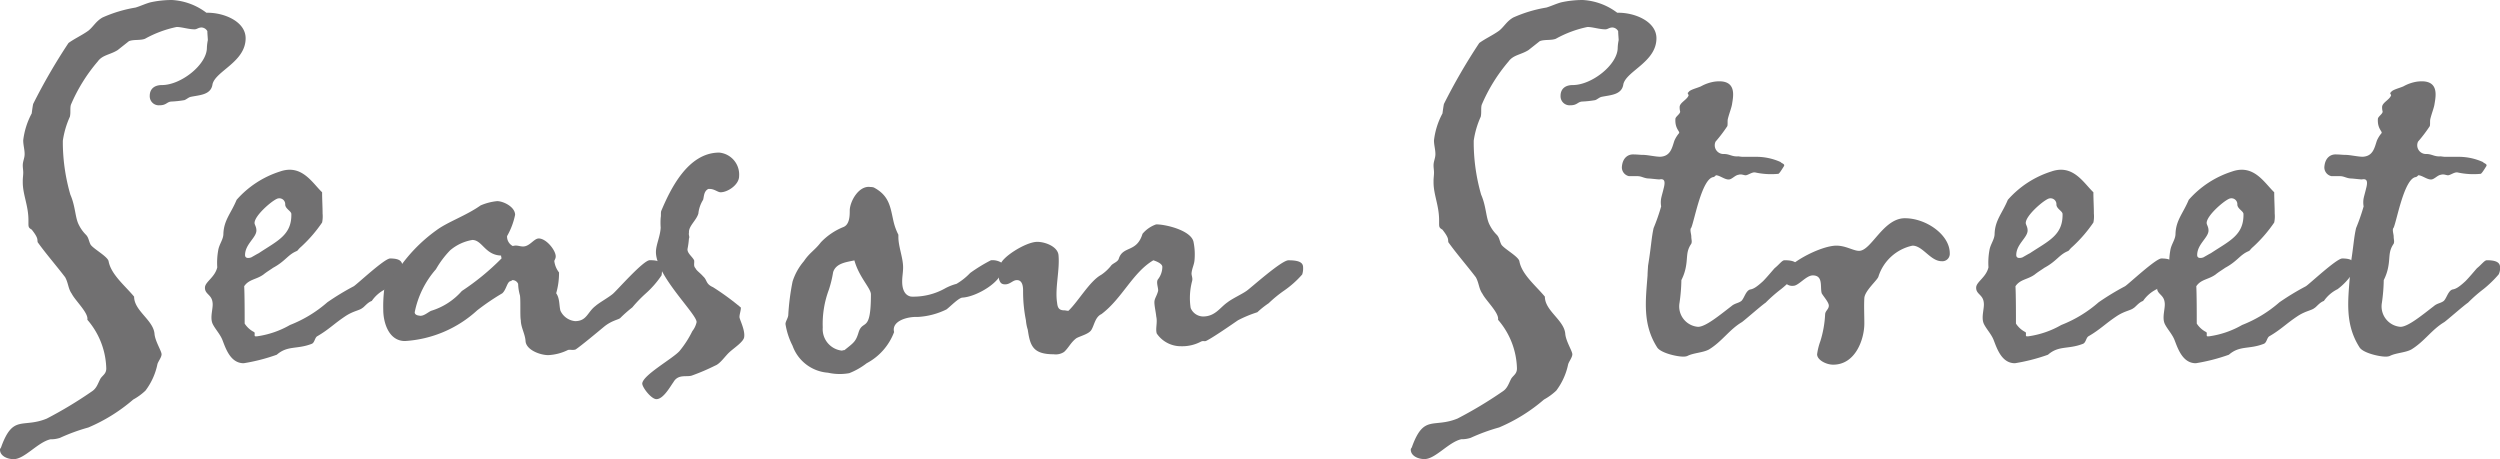
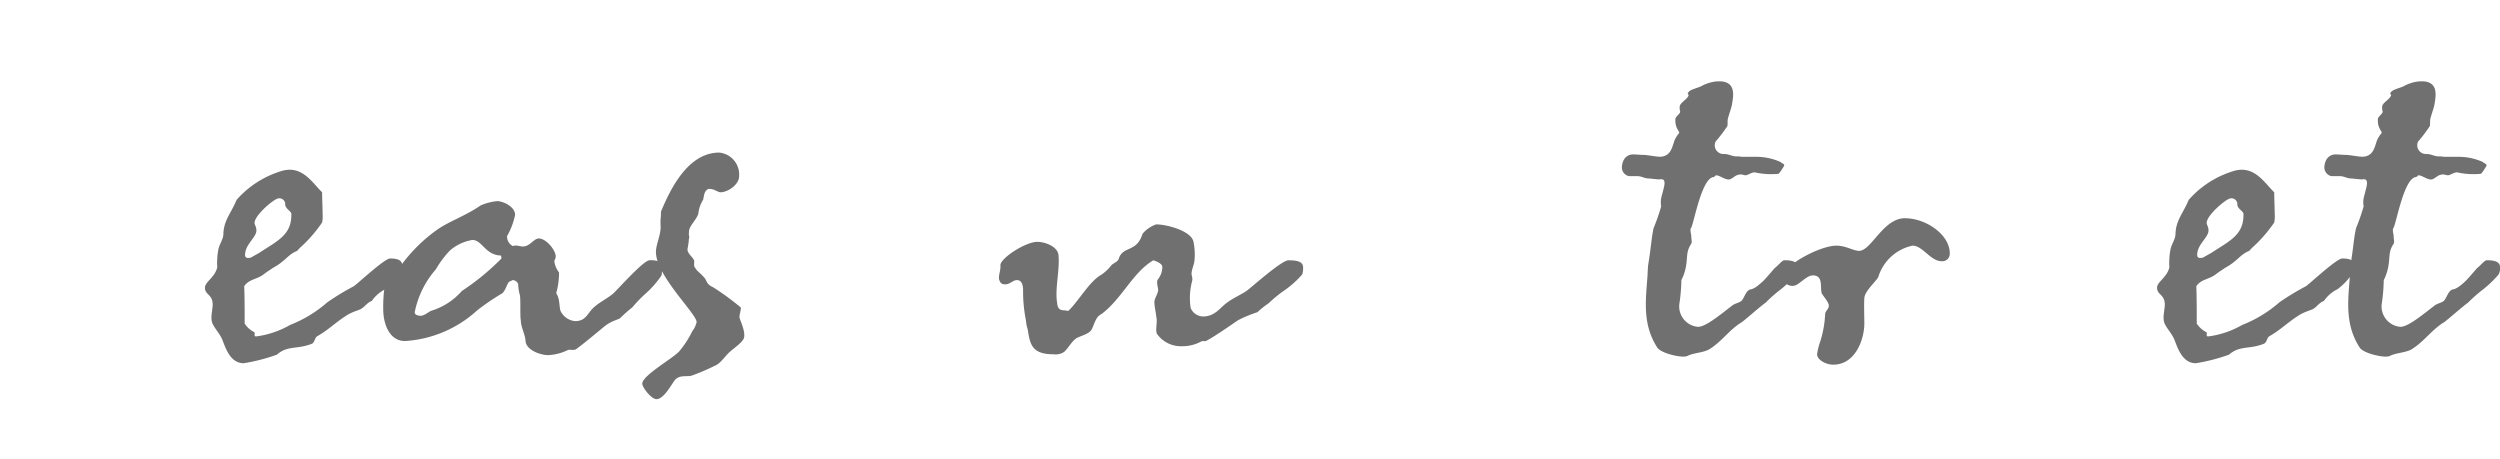
<svg xmlns="http://www.w3.org/2000/svg" id="レイヤー_1" data-name="レイヤー 1" viewBox="0 0 135.032 24.799">
  <defs>
    <style>.cls-1{fill:#717071;}</style>
  </defs>
-   <path class="cls-1" d="M8.088,5.18c0-.383.255-.586.663-.586,1.02,0,2.424-1.1,2.424-2.016a2.455,2.455,0,0,1,.051-.408c0-.1-.026-.332-.026-.486a.379.379,0,0,0-.306-.2c-.179,0-.255.1-.382.1-.332,0-.69-.127-.97-.127a6.047,6.047,0,0,0-1.71.637c-.255.1-.612.027-.867.129l-.612.484c-.409.256-.817.256-1.072.611A9.032,9.032,0,0,0,3.827,5.664c-.052.205,0,.408-.052.639a4.766,4.766,0,0,0-.381,1.3v.2A10.316,10.316,0,0,0,3.8,10.512c.28.638.255,1.25.459,1.633a2,2,0,0,0,.383.535c.153.154.153.357.254.537.154.228.918.637.97.892.127.715.893,1.327,1.378,1.914,0,.764,1.02,1.25,1.1,1.989.025.408.383.945.383,1.123s-.205.408-.23.562a3.532,3.532,0,0,1-.639,1.4,3.174,3.174,0,0,1-.663.484A9.154,9.154,0,0,1,4.771,23.09a10.278,10.278,0,0,0-1.531.56,1.539,1.539,0,0,1-.511.077C2.041,23.881,1.326,24.8.74,24.8c-.357,0-.74-.178-.74-.51,0-.076.051-.076.076-.18.639-1.734,1.149-.968,2.449-1.5A22.4,22.4,0,0,0,4.949,21.15c.281-.177.332-.433.486-.714.127-.178.305-.254.305-.536a4.172,4.172,0,0,0-1.02-2.627v-.025c.051-.357-.663-1.021-.842-1.379-.2-.279-.179-.56-.357-.892-.485-.639-1.046-1.276-1.5-1.914.025-.026,0-.051,0-.1,0-.178-.23-.459-.307-.561-.178-.1-.178-.154-.178-.357v-.154c0-.789-.306-1.377-.306-2.041v-.1c0-.127.025-.279.025-.433,0-.127-.025-.254-.025-.383,0-.229.1-.383.1-.612,0-.255-.076-.484-.076-.74a4.064,4.064,0,0,1,.459-1.455c.025-.2.052-.383.077-.51A31.529,31.529,0,0,1,3.7,2.322c.358-.256.715-.408,1.072-.664.281-.228.408-.51.765-.713A7.278,7.278,0,0,1,7.322.408c.255-.076.51-.2.791-.279A5.416,5.416,0,0,1,9.287,0a3.387,3.387,0,0,1,1.862.689c.918-.025,2.118.459,2.118,1.377,0,1.278-1.608,1.762-1.787,2.475-.076.588-.688.588-1.173.689-.127.026-.255.155-.357.18a5.508,5.508,0,0,1-.715.076c-.229.026-.255.2-.612.2A.488.488,0,0,1,8.088,5.18Z" />
  <path class="cls-1" d="M14.949,19.16a10,10,0,0,1-1.785.459c-.715,0-.97-.791-1.148-1.25-.128-.33-.409-.611-.537-.892-.152-.358.052-.842,0-1.149-.05-.433-.433-.433-.408-.816.027-.3.536-.535.664-1.071a3.83,3.83,0,0,1,.051-.92c.051-.33.28-.585.28-.892.026-.74.409-1.1.715-1.836a5.231,5.231,0,0,1,2.347-1.531c1.174-.408,1.735.613,2.27,1.123,0,.408.026.765.026,1.148a1.659,1.659,0,0,1-.026.485,7.484,7.484,0,0,1-1.122,1.3c-.229.2-.153.2-.28.256-.46.2-.587.535-1.251.893-.1.076-.356.228-.51.357-.382.28-.791.254-1.046.637.026.434.026,1.557.026,2.016a1.306,1.306,0,0,0,.51.459c.077.05-.026.23.077.23h.076a4.929,4.929,0,0,0,1.786-.613,6.829,6.829,0,0,0,2.016-1.225,13.767,13.767,0,0,1,1.428-.867c.2-.127,1.659-1.5,1.964-1.5.587,0,.664.2.664.459a.553.553,0,0,1-.1.33,3.525,3.525,0,0,1-.817.869,1.93,1.93,0,0,0-.739.637c-.23.076-.408.332-.511.383-.153.127-.459.152-.867.408-.663.434-.919.74-1.582,1.123-.128.1-.128.357-.3.408C16.021,18.881,15.536,18.65,14.949,19.16Zm0-8.418c-.331.153-1.2.918-1.2,1.3,0,.1.1.2.1.408,0,.383-.613.74-.613,1.326,0,.18.179.18.332.127.178-.1.306-.177.408-.228.995-.664,1.786-.971,1.76-2.117,0-.155-.331-.282-.331-.512A.318.318,0,0,0,14.949,10.742Z" />
  <path class="cls-1" d="M27.986,15.334a.331.331,0,0,0-.3-.205c-.052,0-.052.053-.1.053-.2.025-.229.459-.459.662a12.652,12.652,0,0,0-1.352.918,6.348,6.348,0,0,1-3.9,1.658c-.892,0-1.174-1.02-1.174-1.684a7.548,7.548,0,0,1,.052-1.1,3.886,3.886,0,0,1,.714-1.022,8.459,8.459,0,0,1,2.092-2.168c.612-.459,1.607-.791,2.4-1.351a2.981,2.981,0,0,1,.893-.231c.332,0,.97.307.97.74a3.858,3.858,0,0,1-.434,1.149.577.577,0,0,0,.307.535.9.9,0,0,1,.152-.025c.153,0,.256.05.408.05.358,0,.587-.433.843-.433.408,0,.918.636.918.969,0,.128-.076.205-.076.255a1.259,1.259,0,0,0,.255.612,3.948,3.948,0,0,1-.154,1.123c.2.281.154.664.23.943a.973.973,0,0,0,.791.563c.638,0,.663-.485,1.1-.817.2-.179.664-.433.918-.638.179-.127,1.659-1.836,2.016-1.836.536,0,.663.127.663.408a2.248,2.248,0,0,1-.025.408,5.1,5.1,0,0,1-.842.969,7.43,7.43,0,0,0-.74.765,7.3,7.3,0,0,0-.638.561c-.076.1-.459.129-.893.486-.306.254-1.224,1.02-1.531,1.225-.153.051-.255,0-.408.025a2.675,2.675,0,0,1-1.071.28c-.434,0-1.2-.28-1.225-.766-.025-.381-.255-.738-.255-1.121-.051-.18,0-1.149-.051-1.354A2.5,2.5,0,0,1,27.986,15.334Zm-2.474-2.373a2.481,2.481,0,0,0-1.2.56,5.13,5.13,0,0,0-.766,1.022A4.985,4.985,0,0,0,22.4,16.865c0,.1.077.153.2.178h.025c.229.076.484-.178.663-.256a3.586,3.586,0,0,0,1.658-1.07,13.254,13.254,0,0,0,2.144-1.76c0-.027-.026-.1-.026-.154C26.2,13.777,26.048,12.961,25.512,12.961Z" />
  <path class="cls-1" d="M39.415,19.008c-.255.228-.51.637-.79.74a11.386,11.386,0,0,1-1.251.535c-.28.1-.739-.1-1,.358-.152.2-.535.918-.918.918-.28,0-.766-.637-.766-.842.026-.459,1.659-1.352,2.016-1.76a5.466,5.466,0,0,0,.689-1.072,1.19,1.19,0,0,0,.23-.485c.025-.433-2.271-2.576-2.194-3.851.025-.383.229-.791.254-1.252a3.817,3.817,0,0,1,0-.535c.026-.127,0-.229.026-.358.485-1.148,1.429-3.162,3.138-3.162a1.189,1.189,0,0,1,1.072,1.276c0,.459-.613.867-1,.867-.154,0-.332-.18-.587-.18h-.076c-.256.129-.23.434-.282.588a1.725,1.725,0,0,0-.255.74c-.1.356-.509.662-.509.994v.051c-.027.127.05.205,0,.307a4.651,4.651,0,0,1-.077.56c-.026.231.255.409.357.614.025.152-.051.306.076.433.052.127.256.254.408.434.231.2.128.408.536.586a13.972,13.972,0,0,1,1.505,1.1c0,.178-.076.358-.076.51,0,.129.307.69.255,1.072C40.181,18.447,39.671,18.777,39.415,19.008Z" />
-   <path class="cls-1" d="M54.161,14.467c0,.74-1.4,1.556-2.168,1.607-.2,0-.638.459-.868.637a4,4,0,0,1-1.556.408c-.587-.025-1.428.231-1.276.817a3.162,3.162,0,0,1-1.48,1.683,3.82,3.82,0,0,1-.943.537,2.9,2.9,0,0,1-1.148-.025,2.2,2.2,0,0,1-1.913-1.455,3.932,3.932,0,0,1-.383-1.174c0-.152.152-.332.152-.51a12.7,12.7,0,0,1,.231-1.785,3.136,3.136,0,0,1,.612-1.1c.306-.459.587-.588.918-1.021a3.467,3.467,0,0,1,1.2-.817c.358-.126.358-.636.358-.892,0-.484.484-1.377,1.122-1.275a.506.506,0,0,1,.178.025c.867.459.894,1.1,1.072,1.863a3.135,3.135,0,0,0,.255.688v.129c0,.509.255,1.121.255,1.632,0,.28-.05.485-.05.766,0,.254.05.738.484.816a3.5,3.5,0,0,0,1.862-.46,2.793,2.793,0,0,1,.587-.229,3.346,3.346,0,0,0,.74-.588,8.646,8.646,0,0,1,1.122-.687.921.921,0,0,1,.562.127A.768.768,0,0,1,54.161,14.467ZM45,14.7a6.254,6.254,0,0,1-.23.946,5.274,5.274,0,0,0-.331,2.041,1.167,1.167,0,0,0,1.021,1.25c.051,0,.076-.026.152-.026.511-.408.613-.459.766-.97.229-.713.663.076.663-2.041,0-.332-.638-.918-.893-1.836C45.717,14.16,45.155,14.211,45,14.7Z" />
  <path class="cls-1" d="M70.336,14.824a5.317,5.317,0,0,1-.97.867,6.726,6.726,0,0,0-.842.688,4.764,4.764,0,0,0-.612.486,6.544,6.544,0,0,0-1.046.434c-.332.228-1.4.969-1.735,1.121-.1.027-.127-.025-.255.027a2.152,2.152,0,0,1-1.071.254,1.573,1.573,0,0,1-1.327-.689c-.077-.28.051-.586-.026-.918-.025-.254-.1-.561-.1-.766s.127-.33.2-.611c.025-.154-.128-.485,0-.639a1.1,1.1,0,0,0,.229-.662c0-.18-.332-.307-.485-.357-1.122.662-1.684,2.066-2.806,2.908-.332.152-.383.586-.536.842-.127.23-.587.332-.816.459-.306.23-.409.509-.663.74a.811.811,0,0,1-.562.127c-1.122,0-1.275-.459-1.4-1.326a2.272,2.272,0,0,1-.1-.51,7.855,7.855,0,0,1-.153-1.582c0-.154,0-.588-.332-.588-.23,0-.357.23-.638.23-.229,0-.28-.127-.331-.281-.025-.254.1-.484.076-.74-.025-.381,1.353-1.275,1.99-1.275.434,0,1.1.255,1.148.714.077.817-.2,1.786-.076,2.577.025.23.076.408.383.408.076,0,.127.025.229.025.536-.51,1.148-1.6,1.761-1.937A2.389,2.389,0,0,0,60,14.365c.1-.154.383-.205.434-.408.229-.689.969-.307,1.276-1.328a1.684,1.684,0,0,1,.739-.51c.536,0,1.888.332,2.016.944a3.4,3.4,0,0,1,.051,1.021c-.026.229-.127.408-.153.637-.026.154.076.281.026.461a3.565,3.565,0,0,0-.078,1.453.739.739,0,0,0,.665.459c.663,0,.917-.485,1.326-.766.255-.2.765-.433,1.02-.611.2-.127,1.888-1.658,2.271-1.658.587,0,.791.127.791.382A1.063,1.063,0,0,1,70.336,14.824Z" />
-   <path class="cls-1" d="M84.29,5.18c0-.383.255-.586.663-.586,1.021,0,2.424-1.1,2.424-2.016a2.455,2.455,0,0,1,.051-.408c0-.1-.026-.332-.026-.486a.376.376,0,0,0-.306-.2c-.178,0-.255.1-.383.1-.331,0-.689-.127-.969-.127a6.047,6.047,0,0,0-1.71.637c-.255.1-.612.027-.867.129l-.612.484c-.409.256-.817.256-1.072.611a9.032,9.032,0,0,0-1.454,2.348c-.05.205,0,.408-.05.639A4.736,4.736,0,0,0,79.6,7.6v.2A10.275,10.275,0,0,0,80,10.512c.28.638.255,1.25.459,1.633a2,2,0,0,0,.383.535c.152.154.152.357.255.537.153.228.919.637.969.892.127.715.893,1.327,1.377,1.914,0,.764,1.022,1.25,1.1,1.989.025.408.383.945.383,1.123s-.2.408-.23.562a3.557,3.557,0,0,1-.637,1.4,3.214,3.214,0,0,1-.665.484,9.154,9.154,0,0,1-2.423,1.506,10.359,10.359,0,0,0-1.531.56,1.537,1.537,0,0,1-.51.077c-.689.154-1.4,1.072-1.99,1.072-.357,0-.74-.178-.74-.51,0-.076.051-.076.076-.18.638-1.734,1.149-.968,2.45-1.5a22.484,22.484,0,0,0,2.423-1.455c.282-.177.332-.433.486-.714.127-.178.3-.254.3-.536a4.172,4.172,0,0,0-1.02-2.627v-.025c.051-.357-.663-1.021-.842-1.379-.2-.279-.179-.56-.357-.892-.485-.639-1.046-1.276-1.5-1.914.025-.026,0-.051,0-.1,0-.178-.23-.459-.307-.561-.179-.1-.179-.154-.179-.357v-.154c0-.789-.3-1.377-.3-2.041v-.1c0-.127.025-.279.025-.433,0-.127-.025-.254-.025-.383,0-.229.1-.383.1-.612,0-.255-.077-.484-.077-.74a4.044,4.044,0,0,1,.459-1.455c.027-.2.052-.383.077-.51A31.529,31.529,0,0,1,79.9,2.322c.358-.256.715-.408,1.072-.664.281-.228.408-.51.765-.713A7.278,7.278,0,0,1,83.524.408c.255-.076.51-.2.791-.279A5.414,5.414,0,0,1,85.488,0a3.393,3.393,0,0,1,1.864.689c.918-.025,2.117.459,2.117,1.377,0,1.278-1.608,1.762-1.786,2.475-.077.588-.689.588-1.173.689-.128.026-.256.155-.358.18a5.491,5.491,0,0,1-.714.076c-.23.026-.255.2-.613.2A.488.488,0,0,1,84.29,5.18Z" />
  <path class="cls-1" d="M93.117,8.318c.306,0,.434.153.766.127.025,0,.178.026.255.026h.637a3.2,3.2,0,0,1,1.4.281c.05.076.255.1.178.228-.128.206-.255.409-.306.409a4.025,4.025,0,0,1-1.25-.076h-.076c-.154.025-.332.154-.434.154s-.23-.078-.383-.028c-.2.028-.357.256-.536.256-.229,0-.484-.228-.688-.228,0,0-.078.1-.154.1-.612.127-1,2.321-1.174,2.729-.1.1,0,.332,0,.486s.051.254,0,.383c-.28.408-.2.688-.28,1.172a2.554,2.554,0,0,1-.256.791,9.5,9.5,0,0,1-.1,1.225,1.106,1.106,0,0,0,1,1.3c.408,0,1.147-.613,1.811-1.123.179-.154.383-.154.536-.281.153-.152.23-.535.46-.611.152-.026.3-.078.713-.459.2-.205.434-.487.613-.69.255-.205.408-.433.536-.433.51,0,.714.127.714.382a.742.742,0,0,1-.076.383,6.092,6.092,0,0,1-.817.791,8,8,0,0,0-.842.739c-.2.128-1.1.919-1.276,1.046-.689.409-1.071,1.047-1.785,1.481-.332.178-.842.178-1.174.355a.649.649,0,0,1-.23.028c-.332,0-1.224-.2-1.4-.512-.791-1.25-.612-2.525-.51-3.877,0-.154.026-.459.026-.51.178-1.1.178-1.48.3-2.041a10.46,10.46,0,0,0,.409-1.174,1.233,1.233,0,0,1,0-.433c.025-.129.1-.383.128-.512.127-.459.025-.56-.23-.51-.052,0-.511-.05-.536-.05-.28,0-.408-.127-.638-.127h-.459a.483.483,0,0,1-.383-.538c.051-.484.357-.636.587-.636.255,0,.383.025.561.025.23,0,.664.1.919.1.561-.026.638-.485.765-.867a1.623,1.623,0,0,1,.255-.409c.051-.1-.229-.23-.2-.765,0-.127.281-.282.255-.409a.877.877,0,0,1-.025-.255c.025-.229.408-.381.484-.612,0-.025-.051-.1-.051-.127l.051-.05c.077-.129.434-.206.664-.307a2.211,2.211,0,0,1,.739-.256c1.2-.152,1.021.74.945,1.2-.026.2-.154.51-.23.817-.025.127,0,.256-.025.383a7.8,7.8,0,0,1-.638.841A.471.471,0,0,0,93.117,8.318Z" />
  <path class="cls-1" d="M103.3,13.268a2.475,2.475,0,0,0-1.837,1.658c-.025.178-.739.765-.765,1.174-.025.433,0,.892,0,1.377,0,.816-.46,2.22-1.684,2.22-.382,0-.867-.256-.867-.562a3.341,3.341,0,0,1,.178-.715,5.787,5.787,0,0,0,.255-1.428c0-.205.2-.281.2-.484,0-.18-.28-.485-.383-.664-.1-.332.1-.969-.484-.969-.357,0-.766.561-1.046.561a.493.493,0,0,1-.561-.485c0-.613,1.99-1.683,2.883-1.683.51,0,.918.281,1.224.281.664,0,1.3-1.762,2.475-1.762,1.148,0,2.424.893,2.424,1.889a.4.4,0,0,1-.434.433C104.265,14.109,103.856,13.268,103.3,13.268Z" />
-   <path class="cls-1" d="M110.617,19.16a10,10,0,0,1-1.785.459c-.715,0-.97-.791-1.148-1.25-.128-.33-.409-.611-.537-.892-.152-.358.052-.842,0-1.149-.05-.433-.433-.433-.408-.816.027-.3.536-.535.664-1.071a3.83,3.83,0,0,1,.051-.92c.051-.33.28-.585.28-.892.026-.74.409-1.1.715-1.836A5.231,5.231,0,0,1,110.8,9.262c1.174-.408,1.735.613,2.27,1.123,0,.408.026.765.026,1.148a1.659,1.659,0,0,1-.026.485,7.484,7.484,0,0,1-1.122,1.3c-.229.2-.153.2-.28.256-.46.2-.587.535-1.251.893-.1.076-.356.228-.51.357-.382.28-.791.254-1.046.637.026.434.026,1.557.026,2.016a1.306,1.306,0,0,0,.51.459c.077.05-.026.23.077.23h.076a4.929,4.929,0,0,0,1.786-.613,6.829,6.829,0,0,0,2.016-1.225,13.767,13.767,0,0,1,1.428-.867c.2-.127,1.659-1.5,1.964-1.5.587,0,.664.2.664.459a.553.553,0,0,1-.1.33,3.525,3.525,0,0,1-.817.869,1.921,1.921,0,0,0-.739.637c-.23.076-.408.332-.511.383-.153.127-.459.152-.867.408-.663.434-.919.74-1.582,1.123-.128.1-.128.357-.306.408C111.689,18.881,111.2,18.65,110.617,19.16Zm0-8.418c-.331.153-1.2.918-1.2,1.3,0,.1.1.2.1.408,0,.383-.613.74-.613,1.326,0,.18.179.18.332.127.178-.1.306-.177.408-.228,1-.664,1.786-.971,1.76-2.117,0-.155-.331-.282-.331-.512A.318.318,0,0,0,110.617,10.742Z" />
  <path class="cls-1" d="M120.388,19.16a10.025,10.025,0,0,1-1.785.459c-.715,0-.97-.791-1.149-1.25-.128-.33-.408-.611-.536-.892-.152-.358.052-.842,0-1.149-.051-.433-.434-.433-.408-.816.025-.3.536-.535.664-1.071a3.83,3.83,0,0,1,.051-.92c.05-.33.28-.585.28-.892.025-.74.408-1.1.715-1.836a5.228,5.228,0,0,1,2.346-1.531c1.174-.408,1.736.613,2.271,1.123,0,.408.026.765.026,1.148a1.659,1.659,0,0,1-.026.485,7.527,7.527,0,0,1-1.122,1.3c-.23.2-.153.2-.281.256-.459.2-.586.535-1.25.893-.1.076-.357.228-.51.357-.383.28-.791.254-1.046.637.025.434.025,1.557.025,2.016a1.313,1.313,0,0,0,.51.459c.077.05-.025.23.077.23h.076a4.928,4.928,0,0,0,1.787-.613,6.826,6.826,0,0,0,2.015-1.225,13.773,13.773,0,0,1,1.429-.867c.2-.127,1.658-1.5,1.964-1.5.587,0,.664.2.664.459a.561.561,0,0,1-.1.33,3.491,3.491,0,0,1-.816.869,1.937,1.937,0,0,0-.74.637c-.23.076-.409.332-.51.383-.153.127-.459.152-.867.408-.664.434-.919.74-1.582,1.123-.128.1-.128.357-.307.408C121.46,18.881,120.975,18.65,120.388,19.16Zm0-8.418c-.331.153-1.2.918-1.2,1.3,0,.1.1.2.1.408,0,.383-.612.74-.612,1.326,0,.18.178.18.332.127.178-.1.305-.177.408-.228,1-.664,1.785-.971,1.76-2.117,0-.155-.331-.282-.331-.512A.318.318,0,0,0,120.388,10.742Z" />
  <path class="cls-1" d="M131.053,8.318c.305,0,.433.153.765.127.026,0,.178.026.255.026h.638a3.2,3.2,0,0,1,1.4.281c.051.076.255.1.179.228-.128.206-.256.409-.307.409a4.029,4.029,0,0,1-1.25-.076h-.076c-.153.025-.332.154-.433.154s-.231-.078-.383-.028c-.2.028-.358.256-.536.256-.23,0-.485-.228-.689-.228,0,0-.077.1-.153.1-.612.127-1,2.321-1.174,2.729-.1.1,0,.332,0,.486s.051.254,0,.383c-.28.408-.2.688-.28,1.172a2.581,2.581,0,0,1-.256.791,9.5,9.5,0,0,1-.1,1.225,1.107,1.107,0,0,0,1,1.3c.409,0,1.148-.613,1.812-1.123.179-.154.383-.154.535-.281.153-.152.231-.535.46-.611.152-.026.306-.078.714-.459.2-.205.434-.487.612-.69.255-.205.408-.433.536-.433.51,0,.714.127.714.382a.742.742,0,0,1-.076.383,6.059,6.059,0,0,1-.816.791,7.889,7.889,0,0,0-.842.739c-.2.128-1.1.919-1.277,1.046-.688.409-1.071,1.047-1.785,1.481-.332.178-.841.178-1.173.355a.649.649,0,0,1-.23.028c-.332,0-1.225-.2-1.4-.512-.791-1.25-.613-2.525-.51-3.877,0-.154.025-.459.025-.51.178-1.1.178-1.48.306-2.041a10.669,10.669,0,0,0,.408-1.174,1.233,1.233,0,0,1,0-.433c.026-.129.1-.383.128-.512.127-.459.026-.56-.229-.51-.052,0-.511-.05-.537-.05-.28,0-.408-.127-.637-.127h-.459a.483.483,0,0,1-.383-.538c.051-.484.356-.636.587-.636.255,0,.383.025.56.025.231,0,.665.1.919.1.562-.026.638-.485.766-.867a1.594,1.594,0,0,1,.255-.409c.051-.1-.23-.23-.2-.765,0-.127.28-.282.255-.409a.845.845,0,0,1-.026-.255c.026-.229.409-.381.485-.612,0-.025-.051-.1-.051-.127l.051-.05c.077-.129.433-.206.664-.307a2.194,2.194,0,0,1,.739-.256c1.2-.152,1.021.74.944,1.2-.025.2-.153.51-.229.817-.026.127,0,.256-.026.383a7.811,7.811,0,0,1-.637.841A.471.471,0,0,0,131.053,8.318Z" />
</svg>